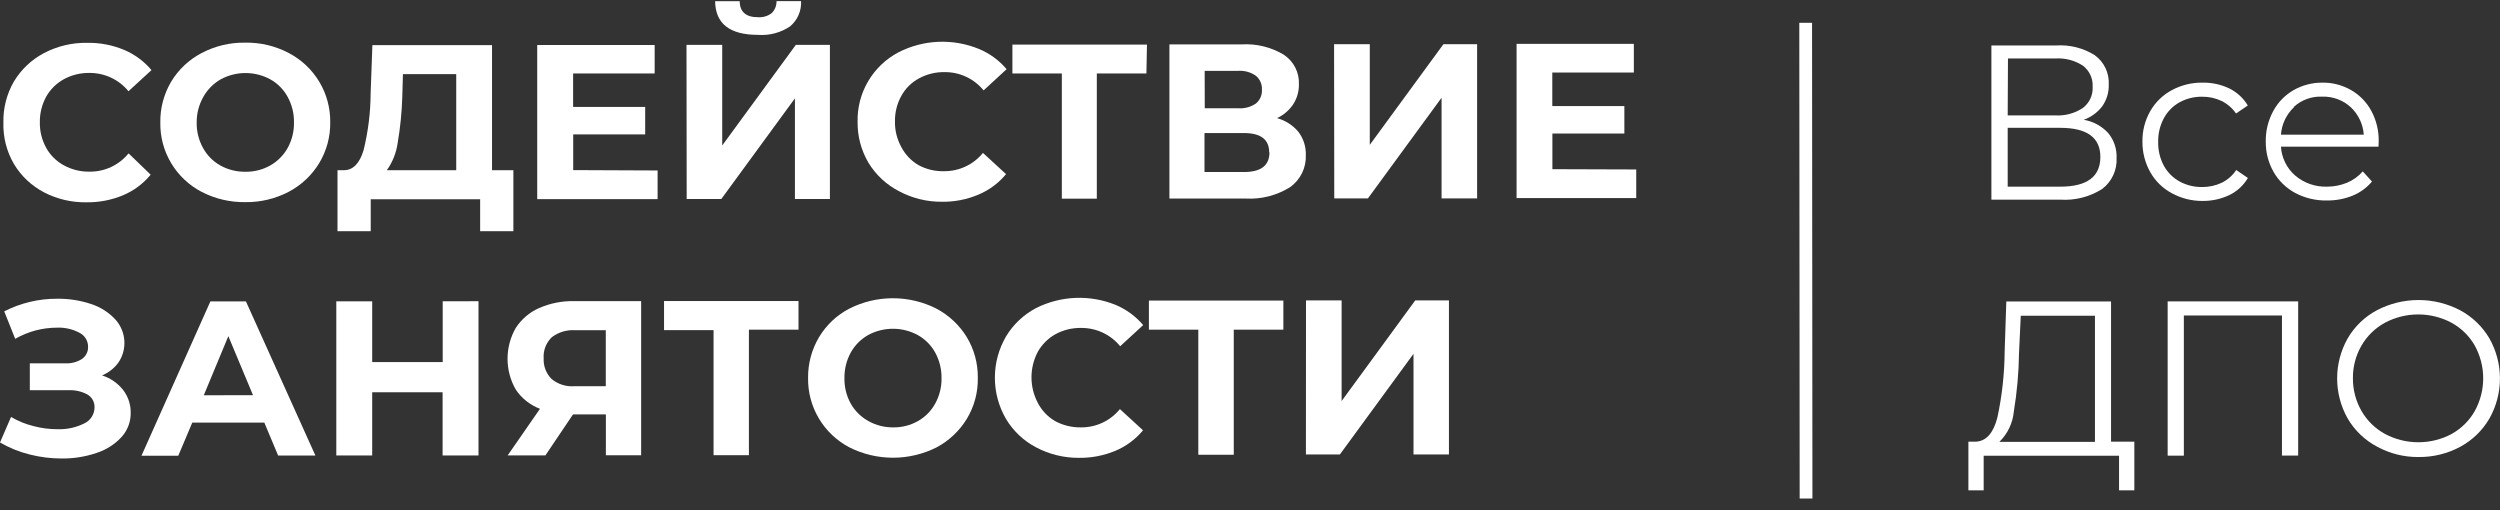
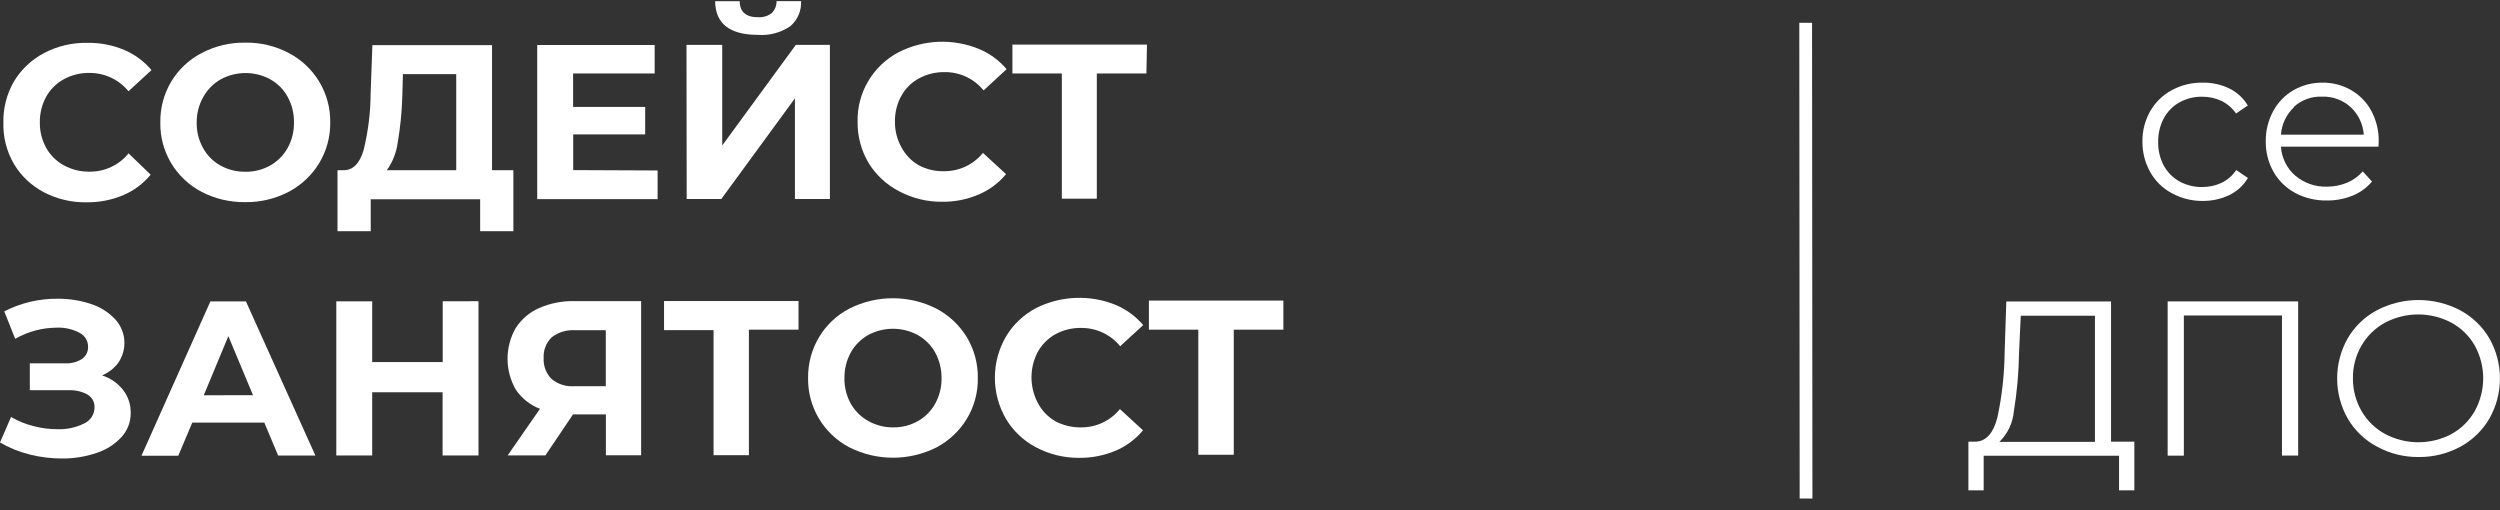
<svg xmlns="http://www.w3.org/2000/svg" width="196" height="40" viewBox="0 0 196 40" fill="none">
  <rect x="0" y="0" width="196" height="40" fill="#333333" stroke="none" />
  <g clip-path="url(#clip0_25_120)">
    <path d="M141.565 1.788L141.594 39.088" stroke="white" stroke-miterlimit="10" />
-     <path d="M165.276 10.424C165.734 10.972 165.97 11.67 165.939 12.382C165.964 12.846 165.876 13.309 165.681 13.731C165.486 14.154 165.191 14.523 164.821 14.807C163.844 15.432 162.69 15.729 161.531 15.653H156.126V3.566H161.177C162.25 3.49 163.319 3.757 164.229 4.327C164.59 4.589 164.879 4.936 165.07 5.336C165.262 5.737 165.35 6.179 165.326 6.622C165.347 7.237 165.164 7.842 164.807 8.344C164.437 8.824 163.936 9.187 163.363 9.391C164.099 9.514 164.772 9.878 165.276 10.424V10.424ZM157.403 9.047H161.119C161.884 9.094 162.644 8.893 163.284 8.473C163.541 8.28 163.747 8.028 163.883 7.738C164.019 7.447 164.081 7.128 164.063 6.809C164.082 6.492 164.023 6.176 163.891 5.887C163.759 5.598 163.558 5.346 163.306 5.152C162.665 4.734 161.905 4.535 161.141 4.585H157.425L157.403 9.047ZM164.669 12.303C164.669 10.783 163.616 10.022 161.523 10.022H157.403V14.634H161.523C163.623 14.634 164.669 13.853 164.669 12.303Z" fill="white" />
    <path d="M170.262 15.144C169.555 14.764 168.972 14.192 168.58 13.494C168.17 12.764 167.959 11.941 167.967 11.105C167.953 10.272 168.162 9.45 168.573 8.724C168.966 8.032 169.546 7.463 170.247 7.081C170.989 6.676 171.825 6.468 172.672 6.479C173.403 6.465 174.127 6.622 174.786 6.938C175.386 7.235 175.887 7.698 176.229 8.272L175.305 8.896C175.016 8.477 174.624 8.138 174.165 7.913C173.692 7.69 173.174 7.577 172.65 7.583C172.03 7.573 171.418 7.724 170.875 8.021C170.352 8.314 169.924 8.75 169.641 9.276C169.34 9.846 169.188 10.483 169.201 11.127C169.186 11.773 169.338 12.413 169.641 12.985C169.926 13.506 170.354 13.936 170.875 14.226C171.421 14.522 172.035 14.673 172.657 14.663C173.181 14.666 173.698 14.554 174.172 14.333C174.639 14.107 175.035 13.76 175.32 13.329L176.236 13.953C175.897 14.528 175.395 14.992 174.793 15.287C174.138 15.6 173.42 15.759 172.693 15.754C171.843 15.762 171.006 15.552 170.262 15.144V15.144Z" fill="white" />
    <path d="M186.475 11.5H178.827C178.852 11.931 178.964 12.352 179.155 12.74C179.345 13.128 179.612 13.475 179.938 13.759C180.633 14.352 181.526 14.665 182.442 14.634C182.979 14.635 183.511 14.53 184.008 14.326C184.482 14.128 184.904 13.823 185.241 13.437L185.963 14.233C185.556 14.718 185.036 15.097 184.448 15.338C183.811 15.595 183.129 15.724 182.442 15.718C181.573 15.737 180.713 15.534 179.945 15.13C179.236 14.747 178.649 14.176 178.249 13.48C177.837 12.754 177.626 11.932 177.636 11.098C177.622 10.265 177.823 9.443 178.221 8.71C178.588 8.025 179.14 7.456 179.815 7.067C180.496 6.68 181.268 6.477 182.052 6.479C182.852 6.464 183.64 6.668 184.332 7.067C185.001 7.453 185.548 8.017 185.912 8.695C186.306 9.43 186.505 10.252 186.49 11.084L186.475 11.5ZM179.844 8.408C179.247 8.974 178.884 9.742 178.827 10.56H185.321C185.264 9.742 184.901 8.974 184.303 8.408C183.698 7.852 182.898 7.553 182.074 7.576C181.254 7.537 180.452 7.824 179.844 8.372V8.408Z" fill="white" />
    <path d="M167.332 34.626V38.442H166.134V35.73H155.52V38.442H154.322V34.626H154.928C155.727 34.578 156.282 33.947 156.595 32.732C156.961 31.032 157.152 29.299 157.165 27.56L157.295 23.637H165.506V34.626H167.332ZM157.887 32.244C157.807 33.151 157.405 34.001 156.754 34.64H164.244V24.756H158.428L158.291 27.689C158.27 29.216 158.135 30.738 157.887 32.244V32.244Z" fill="white" />
    <path d="M180.176 23.629V35.716H178.906V24.734H171.214V35.723H169.944V23.629H180.176Z" fill="white" />
    <path d="M186.353 35.013C185.397 34.505 184.603 33.742 184.058 32.811C183.516 31.852 183.232 30.77 183.232 29.669C183.232 28.569 183.516 27.487 184.058 26.528C184.6 25.596 185.392 24.834 186.345 24.325C187.352 23.798 188.473 23.522 189.61 23.522C190.748 23.522 191.869 23.798 192.876 24.325C193.826 24.835 194.617 25.595 195.163 26.52C195.709 27.482 195.996 28.568 195.996 29.673C195.996 30.778 195.709 31.864 195.163 32.825C194.62 33.753 193.831 34.515 192.883 35.028C191.884 35.565 190.764 35.841 189.629 35.831C188.484 35.844 187.355 35.562 186.353 35.013V35.013ZM192.205 34.023C192.966 33.602 193.596 32.979 194.023 32.223C194.456 31.437 194.683 30.555 194.683 29.659C194.683 28.762 194.456 27.88 194.023 27.094C193.593 26.34 192.961 25.72 192.197 25.301C191.395 24.875 190.499 24.652 189.589 24.652C188.679 24.652 187.783 24.875 186.98 25.301C186.213 25.719 185.576 26.34 185.14 27.094C184.689 27.875 184.457 28.762 184.469 29.662C184.463 30.563 184.697 31.449 185.148 32.23C185.583 32.985 186.22 33.605 186.988 34.023C187.791 34.45 188.689 34.673 189.6 34.673C190.511 34.673 191.408 34.45 192.212 34.023H192.205Z" fill="white" />
    <path d="M3.464 15.086C2.483 14.576 1.664 13.807 1.097 12.863C0.52 11.878 0.233 10.752 0.267 9.613C0.24 8.485 0.525 7.371 1.09 6.392C1.656 5.448 2.472 4.676 3.449 4.162C4.489 3.616 5.65 3.339 6.826 3.358C7.816 3.34 8.798 3.525 9.712 3.903C10.552 4.255 11.294 4.801 11.877 5.496L10.073 7.153C9.704 6.701 9.237 6.337 8.708 6.089C8.178 5.841 7.599 5.714 7.014 5.718C6.311 5.706 5.617 5.876 5.001 6.213C4.418 6.534 3.938 7.011 3.615 7.59C3.282 8.205 3.113 8.894 3.124 9.592C3.112 10.29 3.284 10.98 3.622 11.593C3.943 12.171 4.424 12.647 5.008 12.963C5.624 13.299 6.318 13.47 7.021 13.458C7.607 13.464 8.187 13.338 8.716 13.09C9.246 12.841 9.713 12.477 10.08 12.023L11.812 13.695C11.233 14.399 10.49 14.953 9.647 15.309C8.734 15.688 7.751 15.876 6.761 15.861C5.615 15.877 4.482 15.611 3.464 15.086V15.086Z" fill="white" />
    <path d="M15.81 15.043C14.816 14.525 13.986 13.742 13.414 12.781C12.842 11.821 12.55 10.722 12.57 9.606C12.551 8.48 12.846 7.37 13.421 6.4C13.993 5.451 14.817 4.676 15.802 4.162C16.852 3.607 18.026 3.326 19.215 3.344C20.406 3.321 21.583 3.6 22.636 4.155C23.63 4.674 24.461 5.457 25.035 6.416C25.61 7.376 25.905 8.475 25.89 9.592C25.906 10.717 25.606 11.825 25.024 12.791C24.447 13.741 23.622 14.517 22.636 15.036C21.586 15.585 20.415 15.864 19.23 15.847C18.04 15.865 16.865 15.589 15.81 15.043V15.043ZM21.192 12.97C21.765 12.644 22.237 12.168 22.556 11.593C22.893 10.98 23.062 10.29 23.047 9.592C23.059 8.893 22.887 8.203 22.549 7.591C22.236 7.016 21.766 6.54 21.192 6.22C20.596 5.896 19.927 5.726 19.248 5.726C18.568 5.726 17.899 5.896 17.303 6.22C16.73 6.547 16.259 7.023 15.939 7.598C15.594 8.208 15.415 8.898 15.42 9.599C15.406 10.298 15.578 10.988 15.918 11.6C16.232 12.178 16.705 12.656 17.282 12.977C17.875 13.305 18.544 13.473 19.223 13.465C19.912 13.479 20.593 13.308 21.192 12.97Z" fill="white" />
    <path d="M40.249 13.343V18.128H37.644V15.624H29.065V18.128H26.46V13.343H26.965C27.687 13.343 28.206 12.791 28.509 11.758C28.866 10.304 29.05 8.814 29.058 7.318L29.195 3.538H38.575V13.343H40.249ZM31.179 11.191C31.075 11.967 30.783 12.705 30.328 13.343H35.768V5.811H31.59L31.54 7.576C31.504 8.79 31.384 10.001 31.179 11.198V11.191Z" fill="white" />
    <path d="M51.556 13.365V15.61H42.118V3.53H51.325V5.761H44.932V8.386H50.582V10.538H44.939V13.336L51.556 13.365Z" fill="white" />
    <path d="M53.822 3.516H56.622V11.406L62.394 3.516H65.064V15.603H62.322V7.712L56.549 15.603H53.836L53.822 3.516ZM56.066 0.095H57.993C57.993 0.934 58.498 1.357 59.436 1.35C59.816 1.374 60.192 1.262 60.496 1.034C60.622 0.911 60.721 0.763 60.787 0.6C60.853 0.438 60.884 0.263 60.879 0.087H62.805C62.824 0.459 62.757 0.83 62.609 1.172C62.462 1.513 62.237 1.817 61.954 2.06C61.215 2.561 60.328 2.799 59.436 2.734C57.213 2.734 56.088 1.859 56.066 0.095Z" fill="white" />
    <path d="M70.49 14.993C69.501 14.486 68.672 13.716 68.094 12.769C67.516 11.795 67.219 10.68 67.236 9.549C67.209 8.433 67.496 7.333 68.063 6.37C68.63 5.407 69.455 4.62 70.447 4.097C71.416 3.602 72.483 3.323 73.572 3.278C74.66 3.234 75.746 3.425 76.753 3.839C77.592 4.188 78.334 4.731 78.918 5.424L77.114 7.088C76.746 6.635 76.28 6.27 75.75 6.022C75.22 5.773 74.641 5.647 74.055 5.654C73.352 5.642 72.658 5.812 72.041 6.149C71.458 6.463 70.98 6.939 70.663 7.519C70.324 8.134 70.153 8.826 70.165 9.527C70.153 10.226 70.325 10.916 70.663 11.528C70.965 12.111 71.425 12.598 71.991 12.934C72.607 13.272 73.301 13.44 74.004 13.422C74.59 13.428 75.17 13.303 75.7 13.054C76.23 12.806 76.696 12.441 77.064 11.988L78.875 13.652C78.295 14.354 77.552 14.905 76.71 15.258C75.798 15.644 74.815 15.835 73.824 15.818C72.661 15.824 71.514 15.541 70.49 14.993V14.993Z" fill="white" />
    <path d="M89.879 5.761H85.99V15.574H83.248V5.761H79.373V3.495H89.922L89.879 5.761Z" fill="white" />
-     <path d="M101.785 10.324C102.189 10.85 102.398 11.498 102.376 12.16C102.397 12.645 102.296 13.127 102.083 13.564C101.87 14.001 101.552 14.379 101.157 14.663C100.12 15.317 98.905 15.633 97.679 15.567H91.683V3.48H97.347C98.506 3.411 99.658 3.694 100.652 4.291C101.032 4.543 101.34 4.888 101.547 5.292C101.755 5.697 101.854 6.147 101.835 6.601C101.846 7.162 101.688 7.715 101.381 8.186C101.066 8.652 100.629 9.024 100.118 9.262C100.769 9.439 101.351 9.809 101.785 10.324V10.324ZM94.453 8.487H97.073C97.566 8.525 98.058 8.393 98.465 8.114C98.625 7.981 98.751 7.812 98.832 7.622C98.914 7.431 98.949 7.224 98.934 7.017C98.945 6.811 98.907 6.606 98.823 6.418C98.739 6.23 98.611 6.064 98.451 5.934C98.048 5.655 97.562 5.521 97.073 5.554H94.446L94.453 8.487ZM99.504 11.938C99.504 10.933 98.841 10.431 97.52 10.431H94.432V13.487H97.527C98.869 13.487 99.526 12.97 99.526 11.938H99.504Z" fill="white" />
-     <path d="M104.592 3.466H107.391V11.356L113.164 3.466H115.805V15.552H113.019V7.662L107.247 15.552H104.606L104.592 3.466Z" fill="white" />
-     <path d="M128.281 13.286V15.531H118.9V3.437H128.093V5.689H121.7V8.315H127.35V10.467H121.707V13.264L128.281 13.286Z" fill="white" />
    <path d="M9.647 30.566C10.043 31.077 10.254 31.706 10.246 32.352C10.261 33.059 10.003 33.744 9.525 34.267C8.988 34.846 8.309 35.276 7.555 35.515C6.681 35.81 5.764 35.955 4.842 35.946C4 35.946 3.161 35.842 2.345 35.637C1.522 35.434 0.732 35.115 0 34.69L0.866 32.689C1.414 33.013 2.007 33.254 2.627 33.406C3.241 33.57 3.874 33.652 4.51 33.65C5.229 33.676 5.943 33.523 6.588 33.205C6.832 33.095 7.04 32.918 7.186 32.694C7.331 32.47 7.41 32.21 7.411 31.943C7.42 31.738 7.372 31.535 7.273 31.355C7.173 31.176 7.026 31.027 6.848 30.924C6.378 30.676 5.849 30.562 5.318 30.594H2.338V28.485H5.101C5.569 28.512 6.034 28.392 6.429 28.141C6.582 28.034 6.706 27.891 6.789 27.724C6.872 27.558 6.912 27.373 6.905 27.187C6.907 26.958 6.843 26.733 6.722 26.537C6.601 26.342 6.427 26.184 6.22 26.083C5.676 25.798 5.066 25.662 4.452 25.688C3.894 25.691 3.339 25.764 2.8 25.903C2.237 26.054 1.696 26.276 1.191 26.563L0.332 24.411C1.621 23.75 3.052 23.411 4.503 23.421C5.395 23.412 6.282 23.55 7.129 23.83C7.86 24.065 8.519 24.482 9.041 25.043C9.455 25.498 9.704 26.078 9.748 26.69C9.793 27.302 9.63 27.911 9.287 28.421C8.96 28.869 8.516 29.219 8.002 29.432C8.652 29.639 9.224 30.034 9.647 30.566V30.566Z" fill="white" />
    <path d="M20.724 33.134H15.074L13.977 35.73H11.091L16.495 23.629H19.28L24.728 35.716H21.806L20.724 33.134ZM19.836 30.982L17.902 26.355L15.976 30.989L19.836 30.982Z" fill="white" />
    <path d="M37.514 23.615V35.709H34.7V30.752H29.18V35.709H26.366V23.622H29.18V28.385H34.708V23.622L37.514 23.615Z" fill="white" />
    <path d="M50.265 23.608V35.694H47.501V32.488H44.925L42.76 35.702H39.802L42.334 32.05C41.56 31.756 40.897 31.23 40.437 30.544C40.014 29.808 39.791 28.975 39.791 28.127C39.791 27.279 40.014 26.445 40.437 25.709C40.879 25.024 41.514 24.483 42.262 24.153C43.126 23.775 44.061 23.589 45.004 23.608H50.265ZM43.258 26.441C43.039 26.653 42.868 26.909 42.759 27.193C42.649 27.477 42.603 27.78 42.623 28.084C42.607 28.381 42.653 28.679 42.758 28.958C42.864 29.237 43.027 29.492 43.236 29.705C43.734 30.122 44.377 30.328 45.026 30.279H47.494V25.889H45.091C44.433 25.845 43.781 26.042 43.258 26.441V26.441Z" fill="white" />
    <path d="M62.603 25.846H58.714V35.687H55.943V25.882H52.061V23.601H62.603V25.846Z" fill="white" />
    <path d="M66.601 35.078C65.607 34.558 64.778 33.775 64.204 32.815C63.631 31.856 63.337 30.757 63.354 29.641C63.338 28.514 63.635 27.404 64.213 26.434C64.78 25.484 65.602 24.709 66.587 24.196C67.644 23.661 68.813 23.382 69.999 23.382C71.186 23.382 72.355 23.661 73.412 24.196C74.393 24.714 75.215 25.485 75.794 26.427C76.377 27.395 76.677 28.505 76.66 29.634C76.681 30.759 76.384 31.868 75.801 32.833C75.225 33.781 74.402 34.556 73.42 35.078C72.363 35.609 71.195 35.885 70.01 35.885C68.826 35.885 67.658 35.609 66.601 35.078V35.078ZM71.955 33.019C72.531 32.697 73.004 32.22 73.319 31.642C73.658 31.029 73.829 30.34 73.817 29.641C73.825 28.942 73.654 28.253 73.319 27.639C73.002 27.065 72.529 26.59 71.955 26.269C71.358 25.945 70.688 25.775 70.007 25.775C69.326 25.775 68.656 25.945 68.058 26.269C67.486 26.596 67.014 27.072 66.695 27.646C66.362 28.261 66.193 28.95 66.204 29.648C66.191 30.347 66.363 31.037 66.702 31.649C67.03 32.225 67.512 32.699 68.095 33.019C68.69 33.348 69.362 33.516 70.043 33.507C70.712 33.513 71.371 33.345 71.955 33.019V33.019Z" fill="white" />
    <path d="M81.227 35.071C80.249 34.558 79.432 33.786 78.868 32.84C78.298 31.858 77.998 30.745 77.998 29.612C77.998 28.479 78.298 27.365 78.868 26.384C79.434 25.44 80.25 24.668 81.227 24.153C82.188 23.671 83.242 23.399 84.317 23.356C85.392 23.312 86.465 23.499 87.462 23.902C88.299 24.254 89.04 24.797 89.626 25.487L87.822 27.144C87.453 26.692 86.987 26.329 86.457 26.08C85.927 25.832 85.348 25.705 84.763 25.71C84.058 25.697 83.361 25.868 82.742 26.205C82.164 26.529 81.687 27.005 81.364 27.582C81.038 28.199 80.868 28.886 80.868 29.583C80.868 30.28 81.038 30.967 81.364 31.584C81.672 32.182 82.145 32.68 82.728 33.019C83.349 33.35 84.044 33.518 84.748 33.507C85.333 33.513 85.912 33.386 86.44 33.138C86.969 32.889 87.434 32.525 87.801 32.072L89.612 33.736C89.031 34.438 88.289 34.989 87.447 35.343C86.534 35.724 85.551 35.911 84.561 35.895C83.398 35.898 82.253 35.614 81.227 35.071V35.071Z" fill="white" />
    <path d="M100.616 25.846H96.727V35.652H93.948V25.846H90.074V23.565H100.616V25.846Z" fill="white" />
-     <path d="M102.391 23.55H105.183V31.441L110.956 23.55H113.597V35.63H110.819V27.739L105.046 35.63H102.384L102.391 23.55Z" fill="white" />
  </g>
  <defs>
    <clipPath id="clip0_25_120">
      <rect width="196" height="39" fill="white" transform="translate(0 0.087)" />
    </clipPath>
  </defs>
</svg>